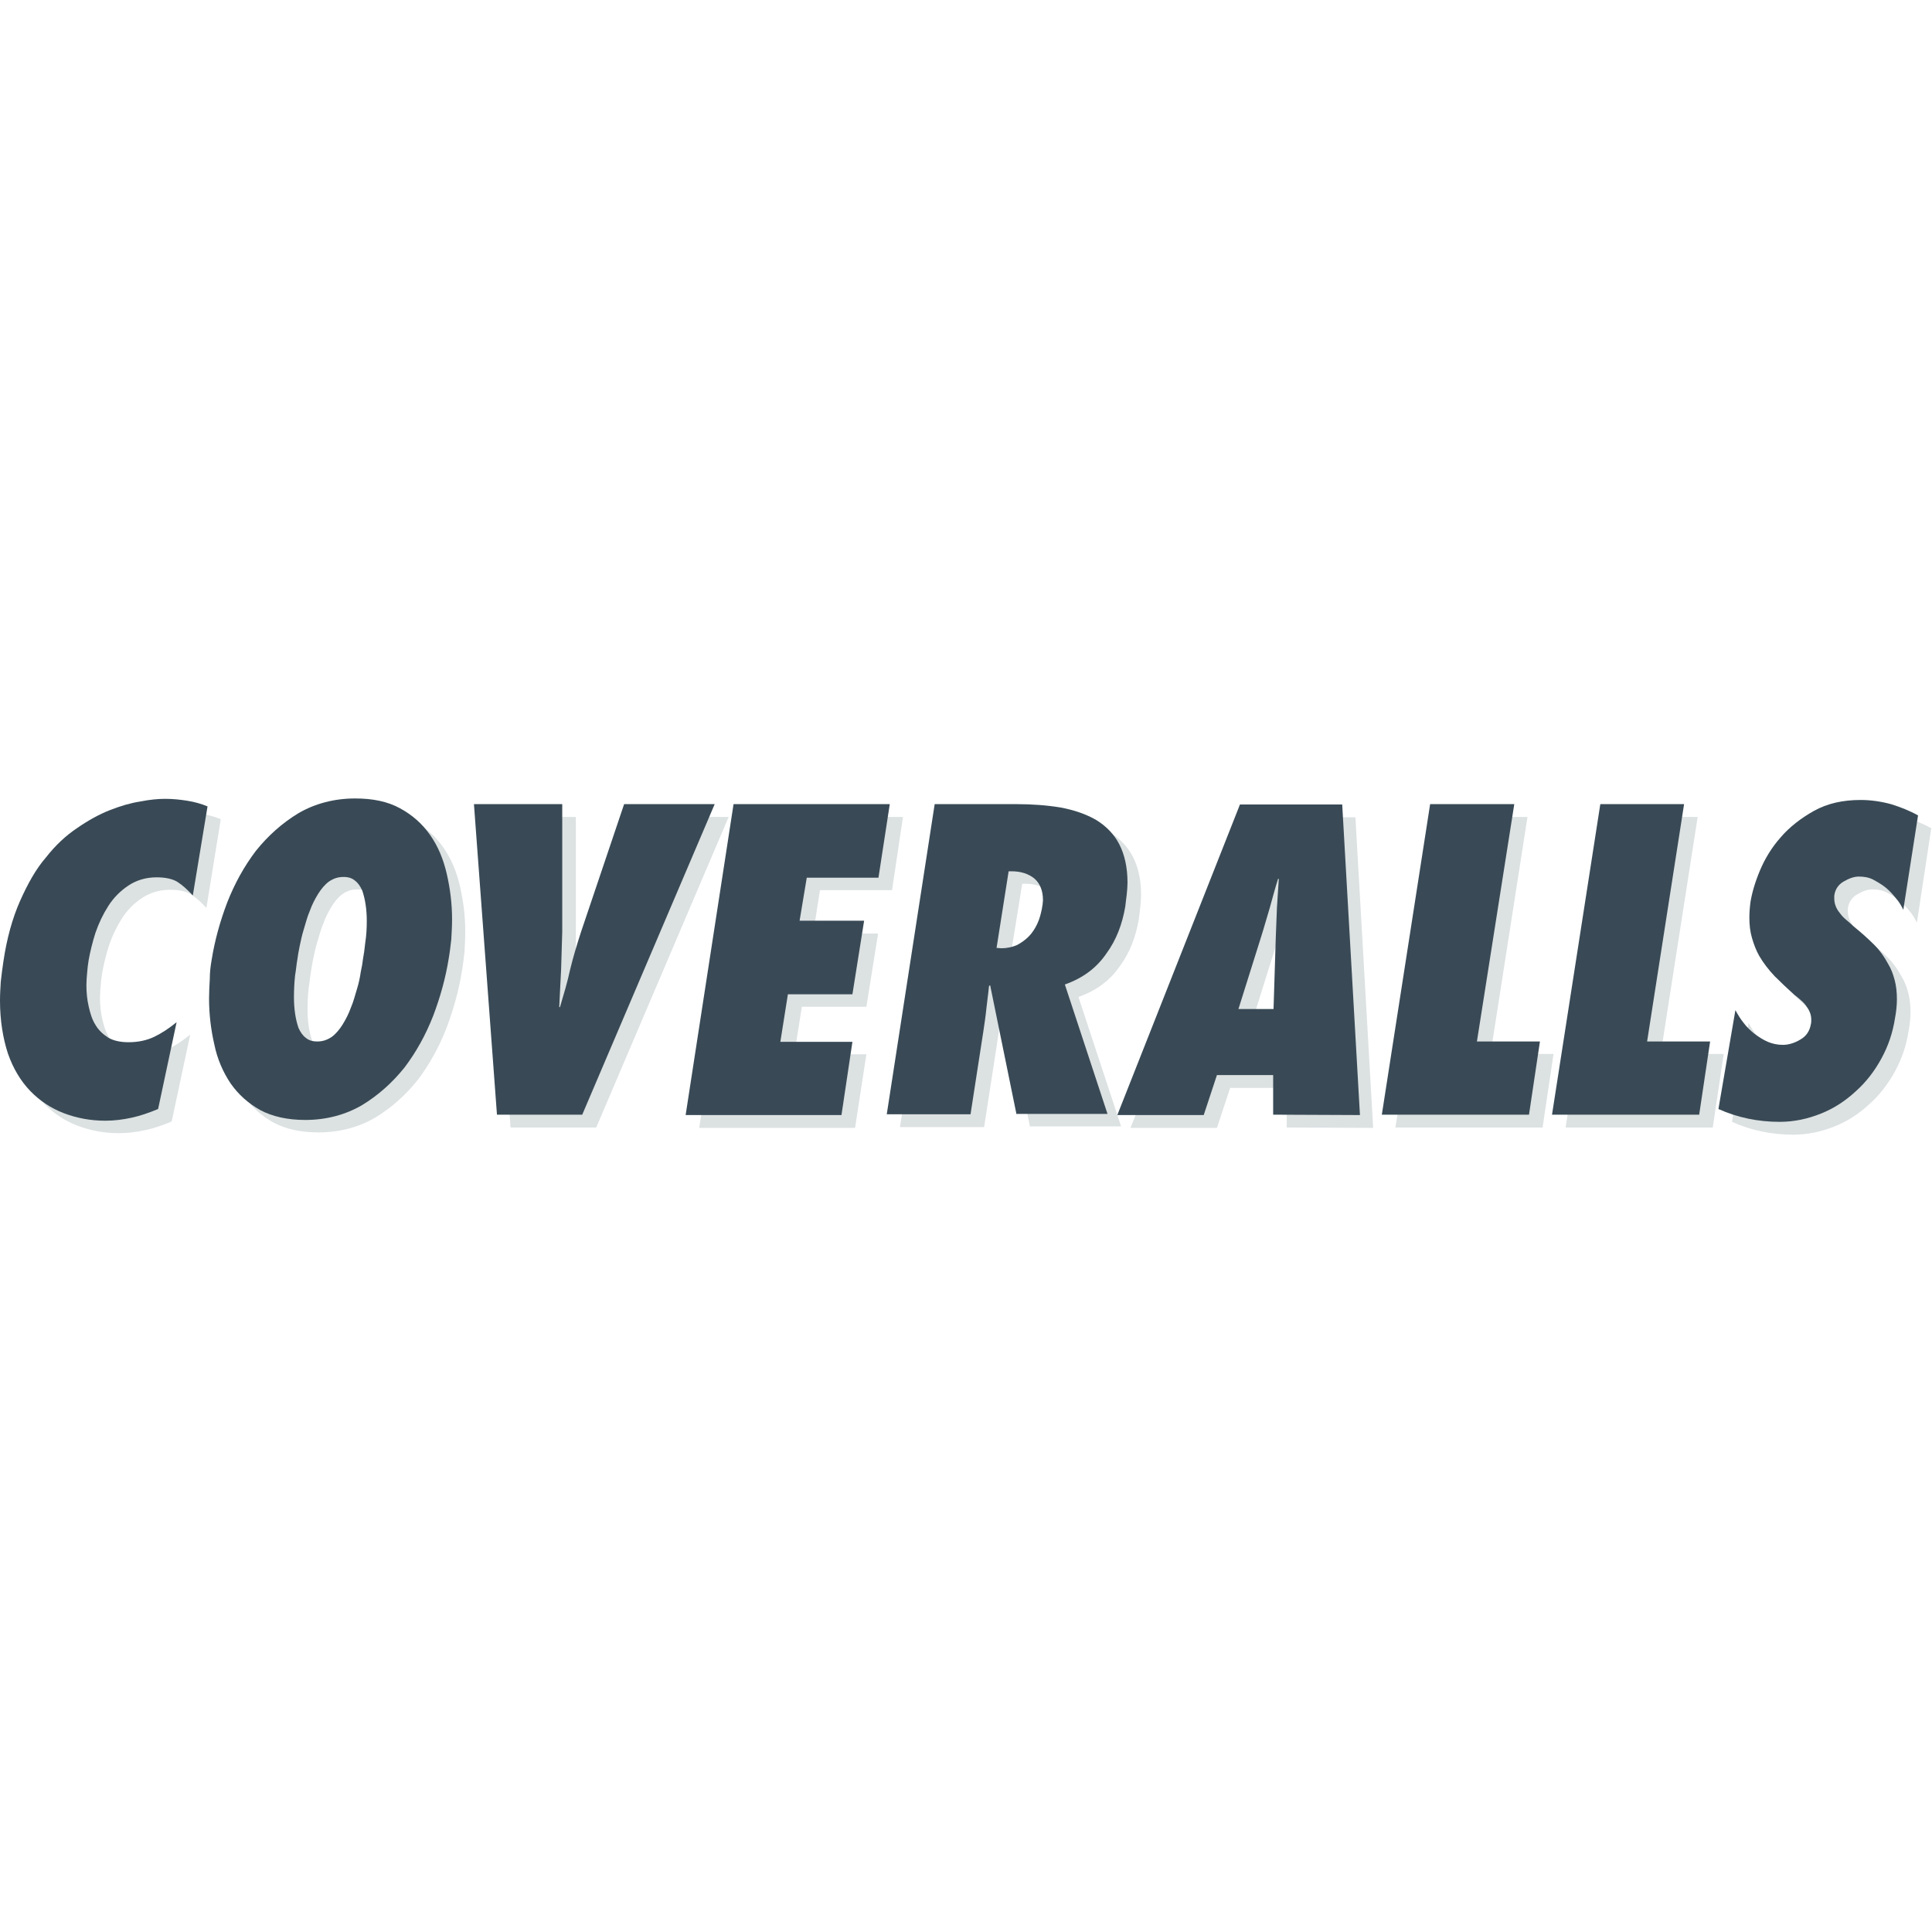
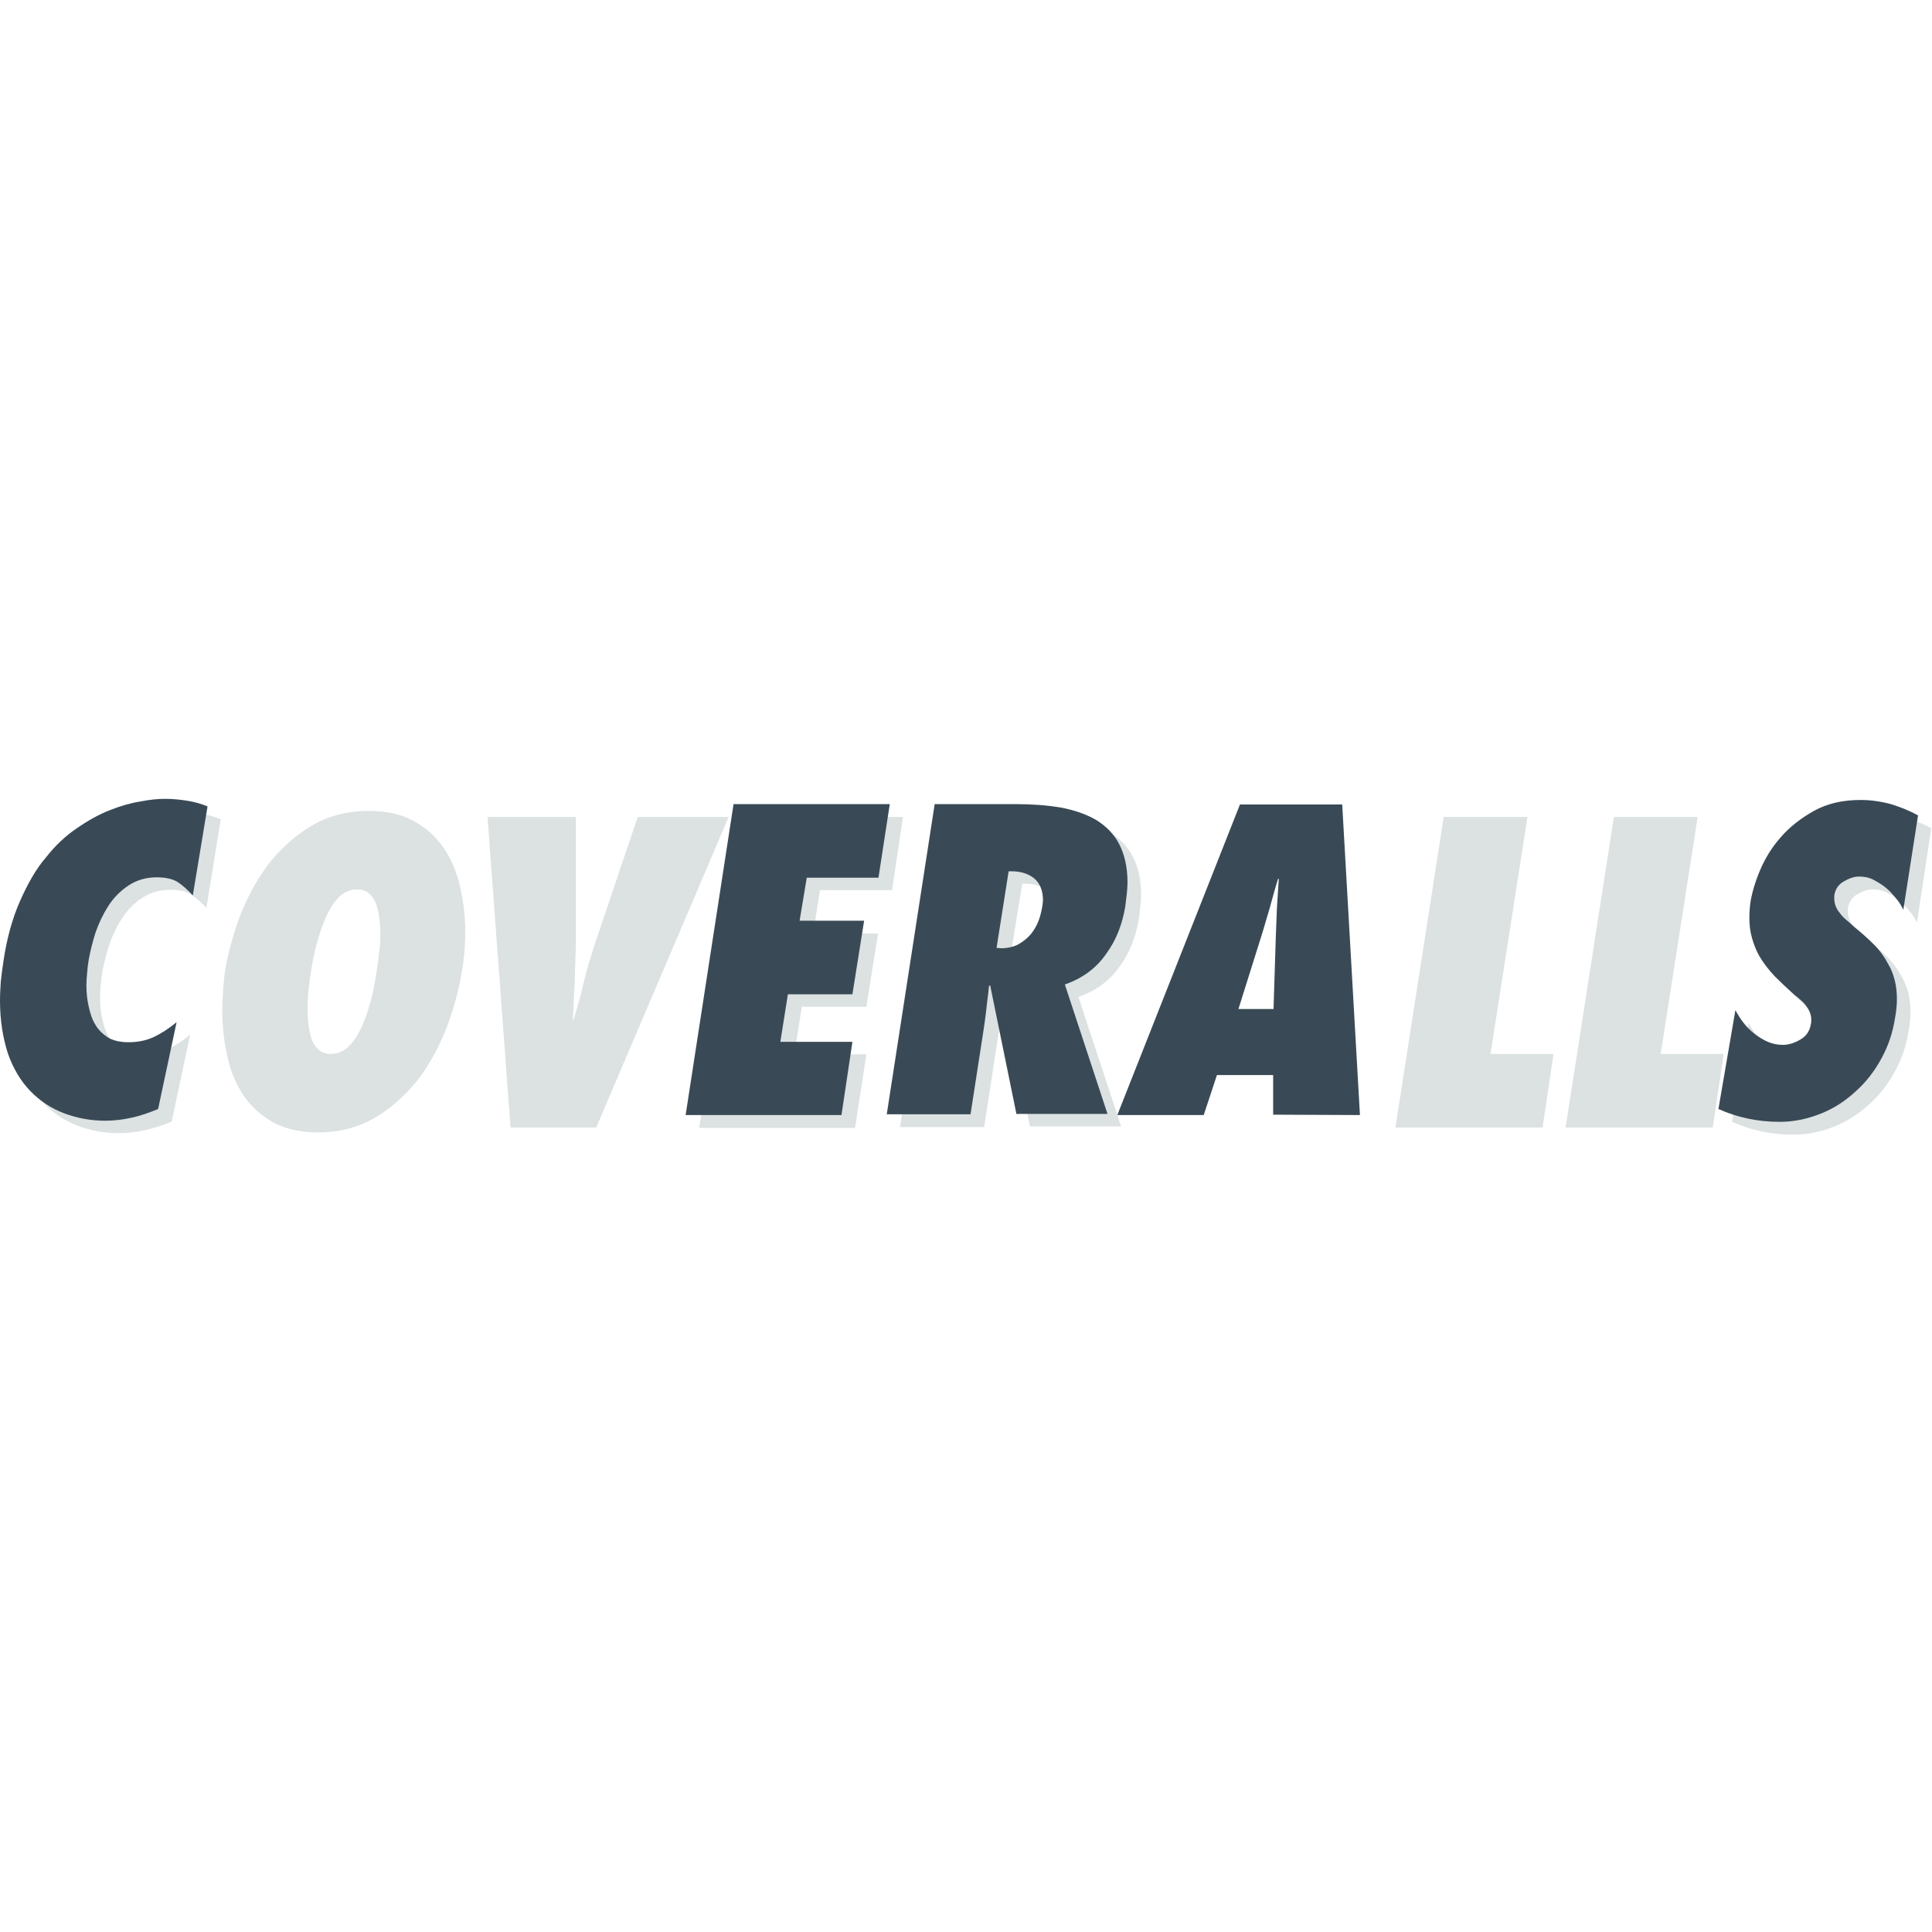
<svg xmlns="http://www.w3.org/2000/svg" version="1.1" id="Layer_1" x="0px" y="0px" viewBox="0 0 512 512" style="enable-background:new 0 0 512 512;" xml:space="preserve">
  <style type="text/css">
	.st0{fill:#DCE1E2;}
	.st1{fill:#394A56;}
</style>
  <g>
    <path class="st0" d="M54.7,240.6c-1.4-1.5-2.7-2.7-4.1-3.6c-1.3-0.8-3.2-1.2-5.5-1.2c-2.9,0-5.4,0.8-7.5,2.2   c-2.1,1.4-3.9,3.2-5.3,5.4c-1.4,2.2-2.5,4.5-3.4,7.1c-0.8,2.5-1.4,5-1.8,7.2c-0.2,1.1-0.3,2.2-0.4,3.3c-0.1,1.1-0.2,2.3-0.2,3.4   c0,2,0.2,3.9,0.6,5.6c0.4,1.8,0.9,3.5,1.8,4.9c0.8,1.4,2,2.5,3.4,3.4c1.4,0.8,3.2,1.2,5.4,1.2c2.5,0,4.8-0.5,6.7-1.4   c1.9-0.9,3.9-2.2,6-3.9l-4.9,23c-2.4,1-4.7,1.8-7,2.3c-2.3,0.5-4.6,0.8-7,0.8c-3.9,0-7.6-0.7-11-2c-3.4-1.3-6.4-3.3-8.9-5.9   c-2.5-2.6-4.5-5.9-5.9-9.9c-1.4-3.9-2.2-8.6-2.2-13.9c0-1.7,0.1-3.4,0.2-5c0.2-1.7,0.4-3.5,0.7-5.4c0.9-6.1,2.4-11.5,4.4-16   s4.2-8.5,6.9-11.6c2.5-3.2,5.3-5.8,8.3-7.8c2.9-2,5.8-3.6,8.6-4.7c2.8-1.1,5.5-1.9,8.1-2.3c2.5-0.5,4.7-0.7,6.6-0.7   c2,0,3.9,0.2,5.8,0.5c1.9,0.3,3.7,0.8,5.4,1.5L54.7,240.6z" />
    <path class="st0" d="M59.6,257.6c0.8-5,2.2-10.1,4.1-15.1c2-5.1,4.5-9.6,7.6-13.7c3.2-4,7-7.4,11.3-10c4.3-2.5,9.4-3.9,15-3.9   c4.7,0,8.6,0.8,11.9,2.6c3.3,1.8,5.9,4.1,8,7.1c2.1,3,3.5,6.4,4.4,10.3c0.9,3.9,1.4,7.9,1.4,12c0,1.8-0.1,3.5-0.2,5.3   c-0.2,1.8-0.4,3.5-0.7,5.2c-0.8,5-2.2,10.1-4.1,15.1c-2,5.1-4.5,9.6-7.6,13.7c-3.2,4-7,7.4-11.3,10c-4.3,2.5-9.4,3.9-15,3.9   c-4.7,0-8.7-0.9-11.9-2.6c-3.2-1.8-5.8-4.1-7.9-7.1c-2-3-3.5-6.4-4.3-10.3c-0.9-3.9-1.4-8-1.4-12.2c0-1.7,0.1-3.4,0.2-5.2   C59.2,261,59.4,259.3,59.6,257.6z M82.4,257.6c-0.2,1-0.3,2.4-0.6,4.2c-0.2,1.8-0.3,3.8-0.3,5.8c0,1.5,0.1,2.9,0.3,4.3   c0.2,1.4,0.5,2.6,0.9,3.8c0.5,1.1,1.1,2,1.9,2.6c0.8,0.7,1.8,1,3.1,1c1.4,0,2.6-0.4,3.8-1.2c1.1-0.8,2.1-2,2.9-3.3   c0.8-1.3,1.6-2.8,2.2-4.5c0.7-1.6,1.1-3.3,1.6-4.9c0.5-1.6,0.8-3.1,1-4.5c0.3-1.4,0.5-2.5,0.6-3.5c0.2-1,0.4-2.4,0.6-4.3   c0.3-1.9,0.4-3.8,0.4-5.8c0-1.4-0.1-2.9-0.3-4.2c-0.2-1.4-0.5-2.6-0.9-3.8c-0.5-1.1-1.1-2-1.9-2.6c-0.8-0.7-1.8-1-3.1-1   c-1.4,0-2.6,0.4-3.8,1.2c-1.1,0.8-2.1,2-2.9,3.3c-0.8,1.3-1.6,2.8-2.2,4.5c-0.7,1.6-1.1,3.3-1.6,4.9c-0.5,1.6-0.8,3.1-1.1,4.5   C82.7,255.7,82.5,256.8,82.4,257.6z" />
    <path class="st0" d="M135.3,298.8l-6.1-82.3h23.4v33.8c-0.1,3.4-0.2,6.7-0.3,10c-0.2,3.3-0.3,6.6-0.5,10h0.2c1-3.4,2-6.7,2.7-10   c0.8-3.3,1.8-6.6,2.9-10l11.4-33.8h24.1L158,298.8H135.3z" />
    <polygon class="st0" points="198,216.5 239.3,216.5 236.4,235.9 217.3,235.9 215.5,247.4 232.7,247.4 229.6,266.8 212.5,266.8    210.5,279.4 229.6,279.4 226.6,298.9 185.3,298.9  " />
    <path class="st0" d="M273,298.8l-7-34.3l-0.3,0.2c-0.2,2.1-0.5,4-0.7,6c-0.2,2-0.5,4-0.8,6l-3.4,22h-22.3l12.8-82.3h21.5   c4.3,0,8.3,0.3,11.9,0.9c3.7,0.7,6.8,1.8,9.4,3.3c2.6,1.6,4.7,3.7,6.1,6.4c1.4,2.7,2.2,6.1,2.2,10.2c0,1-0.1,2.1-0.2,3.1   c-0.1,1-0.3,2.2-0.4,3.3c-0.8,4.6-2.3,8.7-5,12.4c-2.6,3.8-6.2,6.5-11,8.2l11.3,34.3H273V298.8z M269,254.6c1.4,0,2.8-0.3,4-0.8   c1.2-0.6,2.3-1.4,3.2-2.3c0.9-0.9,1.7-2.1,2.3-3.4c0.6-1.3,0.9-2.5,1.2-3.9c0.1-0.5,0.1-0.8,0.2-1.2c0-0.4,0.1-0.8,0.1-1.1   c0-2.6-0.8-4.5-2.3-5.8c-1.5-1.2-3.5-1.9-6-1.9h-0.8l-3.3,20.4L269,254.6z" />
-     <path class="st0" d="M341,298.8v-10.5H326l-3.5,10.6h-22.9l32.5-82.3h27.1l4.7,82.3L341,298.8L341,298.8z M341.1,270.8l0.6-19.1   c0.1-2.5,0.2-5.2,0.3-7.7c0.2-2.6,0.3-5.2,0.5-7.7h-0.2c-0.8,2.5-1.5,5.2-2.2,7.7c-0.8,2.6-1.5,5.2-2.3,7.7l-6,19.1H341.1z" />
    <polygon class="st0" points="369.8,298.8 382.6,216.5 404.8,216.5 395,279.3 411.7,279.3 408.8,298.8  " />
    <polygon class="st0" points="414.9,298.8 427.7,216.5 449.9,216.5 440.1,279.3 456.8,279.3 453.9,298.8  " />
    <path class="st0" d="M463.4,271.1c0.6,1.1,1.3,2.3,2.2,3.4c0.8,1.1,1.9,2.1,2.9,2.9c1.1,0.8,2.3,1.6,3.5,2.1c1.2,0.5,2.5,0.8,4,0.8   c1.5,0,3.1-0.5,4.6-1.4c1.6-0.9,2.5-2.3,2.8-4.1c0.1-0.3,0.1-0.7,0.1-1.2c0-1.2-0.4-2.3-1.2-3.4c-0.4-0.6-0.8-1.1-1.4-1.6   c-0.6-0.5-1.1-1-1.8-1.5c-1.9-1.7-3.7-3.4-5.3-5c-1.6-1.7-3-3.5-4.1-5.4c-0.8-1.4-1.4-3-1.9-4.7c-0.5-1.7-0.7-3.5-0.7-5.4   c0-1.3,0.1-2.7,0.3-4.2c0.4-2.4,1.2-5.2,2.5-8.3c1.3-3.1,3.1-6.1,5.5-8.8c2.3-2.7,5.4-5.1,8.8-7c3.6-2,7.7-2.9,12.4-2.9   c2.7,0,5.4,0.4,8,1.1c2.6,0.8,5.1,1.8,7.2,3l-3.8,25c-0.5-1-1.1-2.1-2-3.1c-0.8-1-1.7-2-2.7-2.8c-1-0.8-2.2-1.5-3.3-2.1   c-1.2-0.6-2.4-0.8-3.8-0.8s-2.6,0.5-4,1.3c-1.4,0.8-2.3,2.1-2.5,3.8v0.7c0,1.4,0.5,2.7,1.5,3.9c0.5,0.7,1,1.2,1.7,1.8   c0.7,0.6,1.2,1,1.8,1.6c2.1,1.7,3.9,3.3,5.5,4.9c1.6,1.6,2.8,3.3,3.8,5.2c0.8,1.3,1.3,2.7,1.7,4.2c0.4,1.5,0.6,3.2,0.6,5.1   c0,1.7-0.2,3.4-0.5,5c-0.6,3.9-1.8,7.4-3.6,10.7c-1.8,3.3-4,6.2-6.8,8.7c-2.7,2.5-5.7,4.5-9.2,5.9c-3.5,1.4-7.1,2.2-11,2.2   c-5.6,0-11.1-1.1-16.2-3.4L463.4,271.1z" />
    <path class="st1" d="M51.1,237.3c-1.4-1.5-2.7-2.7-4.1-3.6c-1.3-0.8-3.2-1.2-5.5-1.2c-2.9,0-5.4,0.8-7.5,2.2   c-2.1,1.4-3.9,3.2-5.3,5.4c-1.4,2.2-2.5,4.5-3.4,7.1c-0.8,2.5-1.4,5-1.8,7.2c-0.2,1.1-0.3,2.2-0.4,3.3c-0.1,1.1-0.2,2.3-0.2,3.4   c0,2,0.2,3.9,0.6,5.6c0.4,1.8,0.9,3.5,1.8,4.9c0.8,1.4,2,2.5,3.4,3.4c1.4,0.8,3.2,1.2,5.4,1.2c2.5,0,4.8-0.5,6.7-1.4   c1.9-0.9,3.9-2.2,6-3.9l-4.9,23c-2.4,1-4.7,1.8-7,2.3c-2.3,0.5-4.6,0.8-7,0.8c-3.9,0-7.6-0.7-11-2c-3.4-1.3-6.4-3.3-8.9-5.9   c-2.5-2.6-4.5-5.9-5.9-9.9c-1.3-4-2.1-8.7-2.1-14c0-1.7,0.1-3.4,0.2-5c0.2-1.7,0.4-3.5,0.7-5.4c0.9-6.1,2.4-11.5,4.4-16   c2-4.5,4.2-8.5,6.9-11.6c2.5-3.2,5.3-5.8,8.3-7.8c2.9-2,5.8-3.6,8.6-4.7c2.8-1.1,5.5-1.9,8.1-2.3c2.5-0.5,4.7-0.7,6.6-0.7   c2,0,3.9,0.2,5.8,0.5c1.9,0.3,3.7,0.8,5.4,1.5L51.1,237.3z" />
-     <path class="st1" d="M56.1,254.3c0.8-5,2.2-10.1,4.1-15.1c2-5.1,4.5-9.6,7.6-13.7c3.2-4,7-7.4,11.3-10c4.3-2.5,9.4-3.9,15-3.9   c4.7,0,8.6,0.8,11.9,2.6c3.3,1.8,5.9,4.1,8,7.1c2.1,3,3.5,6.4,4.4,10.3c0.9,3.9,1.4,7.9,1.4,12c0,1.8-0.1,3.5-0.2,5.3   c-0.2,1.8-0.4,3.5-0.7,5.2c-0.8,5-2.2,10.1-4.1,15.1c-2,5.1-4.5,9.6-7.6,13.7c-3.2,4-7,7.4-11.3,10c-4.3,2.5-9.4,3.9-15,3.9   c-4.7,0-8.7-0.9-11.9-2.6c-3.2-1.8-5.8-4.1-7.9-7.1c-2-3-3.5-6.4-4.3-10.3c-0.9-3.9-1.4-8-1.4-12.2c0-1.7,0.1-3.4,0.2-5.2   C55.6,257.6,55.8,256,56.1,254.3z M78.8,254.3c-0.2,1-0.3,2.4-0.6,4.2c-0.2,1.8-0.3,3.8-0.3,5.8c0,1.5,0.1,2.9,0.3,4.3   c0.2,1.4,0.5,2.6,0.9,3.8c0.5,1.1,1.1,2,1.9,2.6c0.8,0.7,1.8,1,3.1,1c1.4,0,2.6-0.4,3.8-1.2c1.1-0.8,2.1-2,2.9-3.3   c0.8-1.3,1.6-2.8,2.2-4.5c0.7-1.6,1.1-3.3,1.6-4.9c0.5-1.6,0.8-3.1,1-4.5c0.3-1.4,0.5-2.5,0.6-3.5c0.2-1,0.4-2.4,0.6-4.3   c0.3-1.9,0.4-3.8,0.4-5.8c0-1.4-0.1-2.9-0.3-4.2c-0.2-1.4-0.5-2.6-0.9-3.8c-0.5-1.1-1.1-2-1.9-2.6c-0.8-0.7-1.8-1-3.1-1   c-1.4,0-2.6,0.4-3.8,1.2c-1.1,0.8-2.1,2-2.9,3.3c-0.8,1.3-1.6,2.8-2.2,4.5c-0.7,1.6-1.1,3.3-1.6,4.9c-0.5,1.6-0.8,3.1-1.1,4.5   C79.1,252.3,78.9,253.4,78.8,254.3z" />
-     <path class="st1" d="M131.7,295.4l-6.1-82.3H149v33.8c-0.1,3.4-0.2,6.7-0.3,10c-0.2,3.3-0.3,6.6-0.5,10h0.2c1-3.4,2-6.7,2.7-10   c0.8-3.3,1.8-6.6,2.9-10l11.4-33.8h24l-35.1,82.3H131.7z" />
    <polygon class="st1" points="194.4,213.1 235.8,213.1 232.8,232.6 213.8,232.6 211.9,244 229,244 225.9,263.5 208.8,263.5    206.8,276.1 225.9,276.1 223,295.5 181.7,295.5  " />
    <path class="st1" d="M269.4,295.4l-7-34.3l-0.3,0.2c-0.2,2.1-0.5,4-0.7,6c-0.2,2-0.5,4-0.8,6l-3.4,22H235l12.7-82.2h21.5   c4.3,0,8.3,0.3,11.9,0.9c3.7,0.7,6.8,1.8,9.4,3.3c2.6,1.6,4.7,3.7,6.1,6.4c1.4,2.7,2.2,6.1,2.2,10.2c0,1-0.1,2.1-0.2,3.1   c-0.1,1-0.3,2.2-0.4,3.3c-0.8,4.6-2.3,8.7-5,12.4c-2.6,3.8-6.2,6.5-11,8.2l11.3,34.3h-24.1V295.4z M265.4,251.3   c1.4,0,2.8-0.3,4-0.8c1.2-0.6,2.3-1.4,3.2-2.3c0.9-0.9,1.7-2.1,2.3-3.4c0.6-1.3,0.9-2.5,1.2-3.9c0.1-0.5,0.1-0.8,0.2-1.2   c0-0.4,0.1-0.8,0.1-1.1c0-2.6-0.8-4.5-2.3-5.8c-1.5-1.2-3.5-1.9-6-1.9h-0.8l-3.2,20.3L265.4,251.3z" />
    <path class="st1" d="M337.4,295.4v-10.5h-14.9l-3.5,10.6h-22.9l32.5-82.3h27.1l4.7,82.3L337.4,295.4L337.4,295.4z M337.5,267.4   l0.6-19.1c0.1-2.5,0.2-5.2,0.3-7.7c0.2-2.6,0.3-5.2,0.5-7.7h-0.2c-0.8,2.5-1.5,5.2-2.2,7.7c-0.8,2.6-1.5,5.2-2.3,7.7l-6,19.1H337.5   z" />
-     <polygon class="st1" points="366.2,295.4 379,213.1 401.3,213.1 391.4,276 408.1,276 405.2,295.4  " />
-     <polygon class="st1" points="411.3,295.4 424.1,213.1 446.3,213.1 436.5,276 453.2,276 450.3,295.4  " />
    <path class="st1" d="M459.9,267.7c0.6,1.1,1.3,2.3,2.2,3.4c0.8,1.1,1.9,2.1,2.9,2.9c1.1,0.8,2.3,1.6,3.5,2.1c1.2,0.5,2.5,0.8,4,0.8   c1.5,0,3.1-0.5,4.6-1.4c1.6-0.9,2.5-2.3,2.8-4.1c0.1-0.3,0.1-0.7,0.1-1.2c0-1.2-0.4-2.3-1.2-3.4c-0.4-0.6-0.8-1.1-1.4-1.6   c-0.6-0.5-1.1-1-1.8-1.5c-1.9-1.7-3.7-3.4-5.3-5c-1.6-1.7-3-3.5-4.1-5.4c-0.8-1.4-1.4-3-1.9-4.7c-0.5-1.7-0.7-3.5-0.7-5.4   c0-1.3,0.1-2.7,0.3-4.2c0.4-2.4,1.2-5.2,2.5-8.3c1.3-3.1,3.1-6.1,5.5-8.8c2.3-2.7,5.4-5.1,8.8-7c3.6-2,7.7-2.9,12.4-2.9   c2.7,0,5.4,0.4,8,1.1c2.6,0.8,5.1,1.8,7.2,3l-3.9,25c-0.5-1-1.1-2.1-2-3.1c-0.8-1-1.7-2-2.7-2.8c-1-0.8-2.2-1.5-3.3-2.1   c-1.2-0.6-2.4-0.8-3.8-0.8c-1.3,0-2.6,0.5-4,1.3c-1.4,0.8-2.3,2.1-2.5,3.8v0.7c0,1.4,0.5,2.7,1.5,3.9c0.5,0.7,1,1.2,1.7,1.8   c0.7,0.6,1.2,1,1.8,1.6c2.1,1.7,3.9,3.3,5.5,4.9c1.6,1.6,2.8,3.3,3.8,5.2c0.8,1.3,1.3,2.7,1.7,4.2c0.4,1.5,0.6,3.2,0.6,5.1   c0,1.7-0.2,3.4-0.5,5c-0.6,3.9-1.8,7.4-3.6,10.7c-1.8,3.3-4,6.2-6.8,8.7c-2.7,2.5-5.7,4.5-9.2,5.9c-3.5,1.4-7.1,2.2-11,2.2   c-5.6,0-11.1-1.1-16.2-3.4L459.9,267.7z" />
  </g>
</svg>